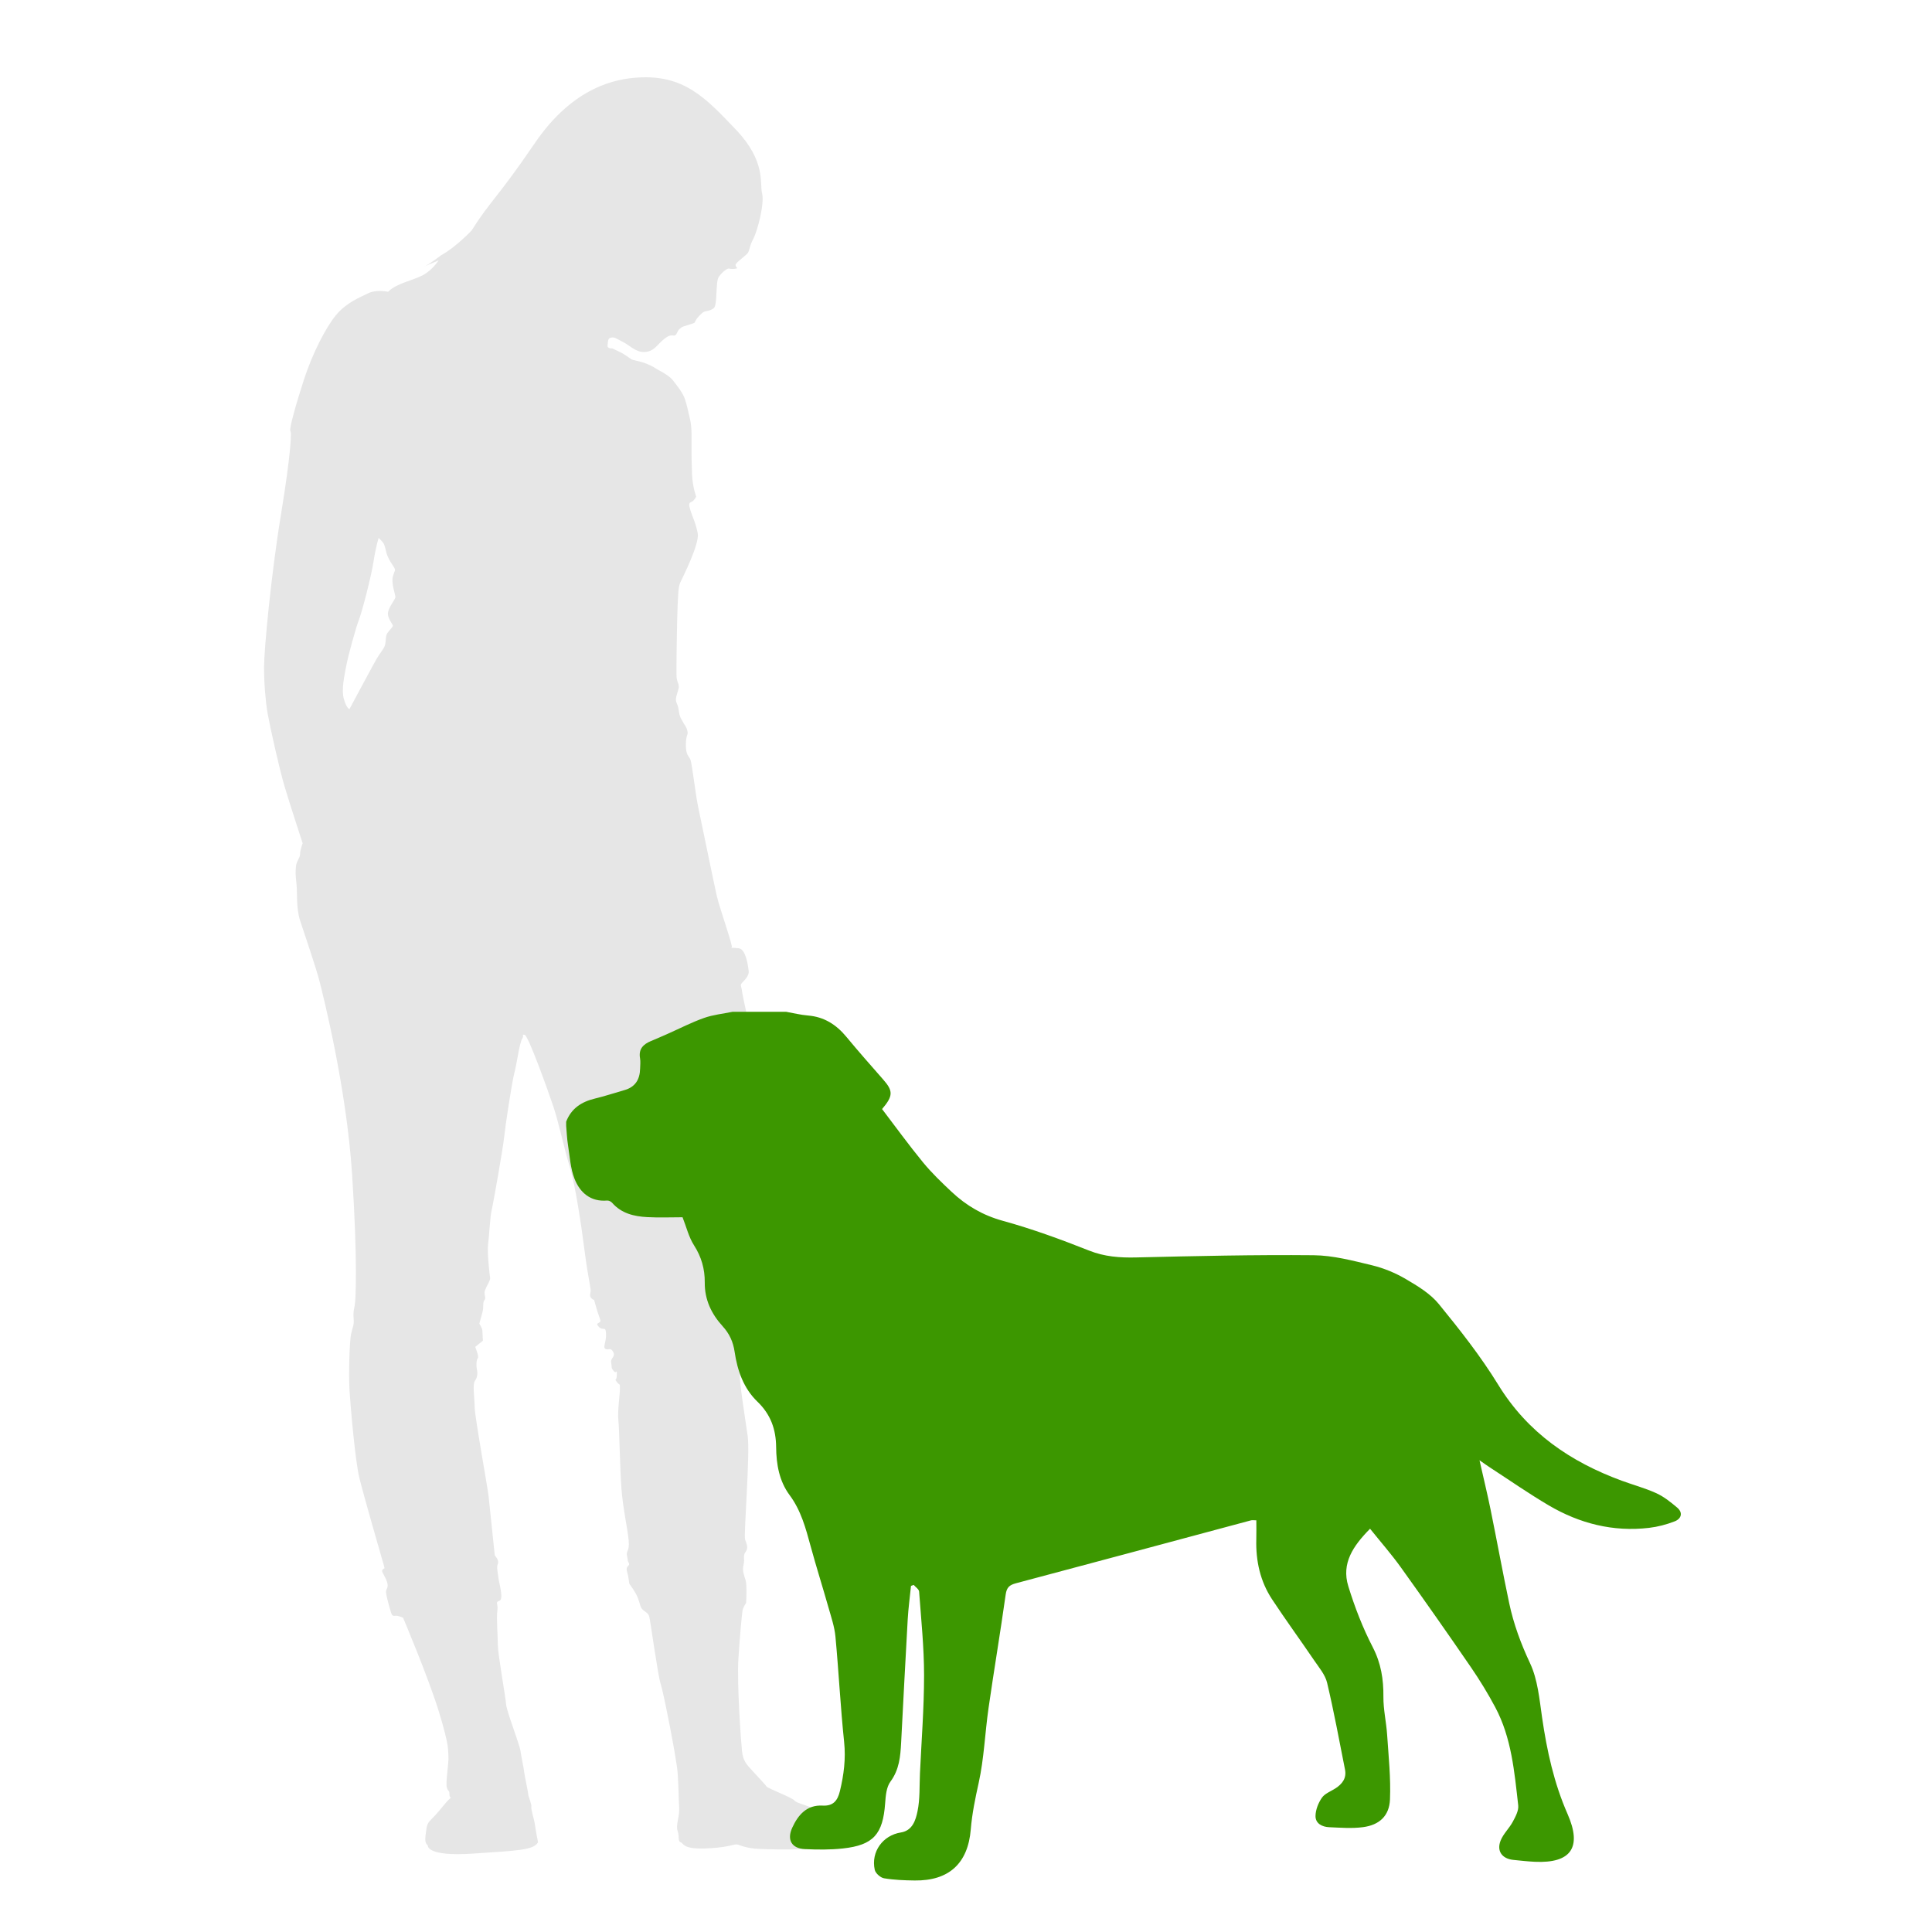
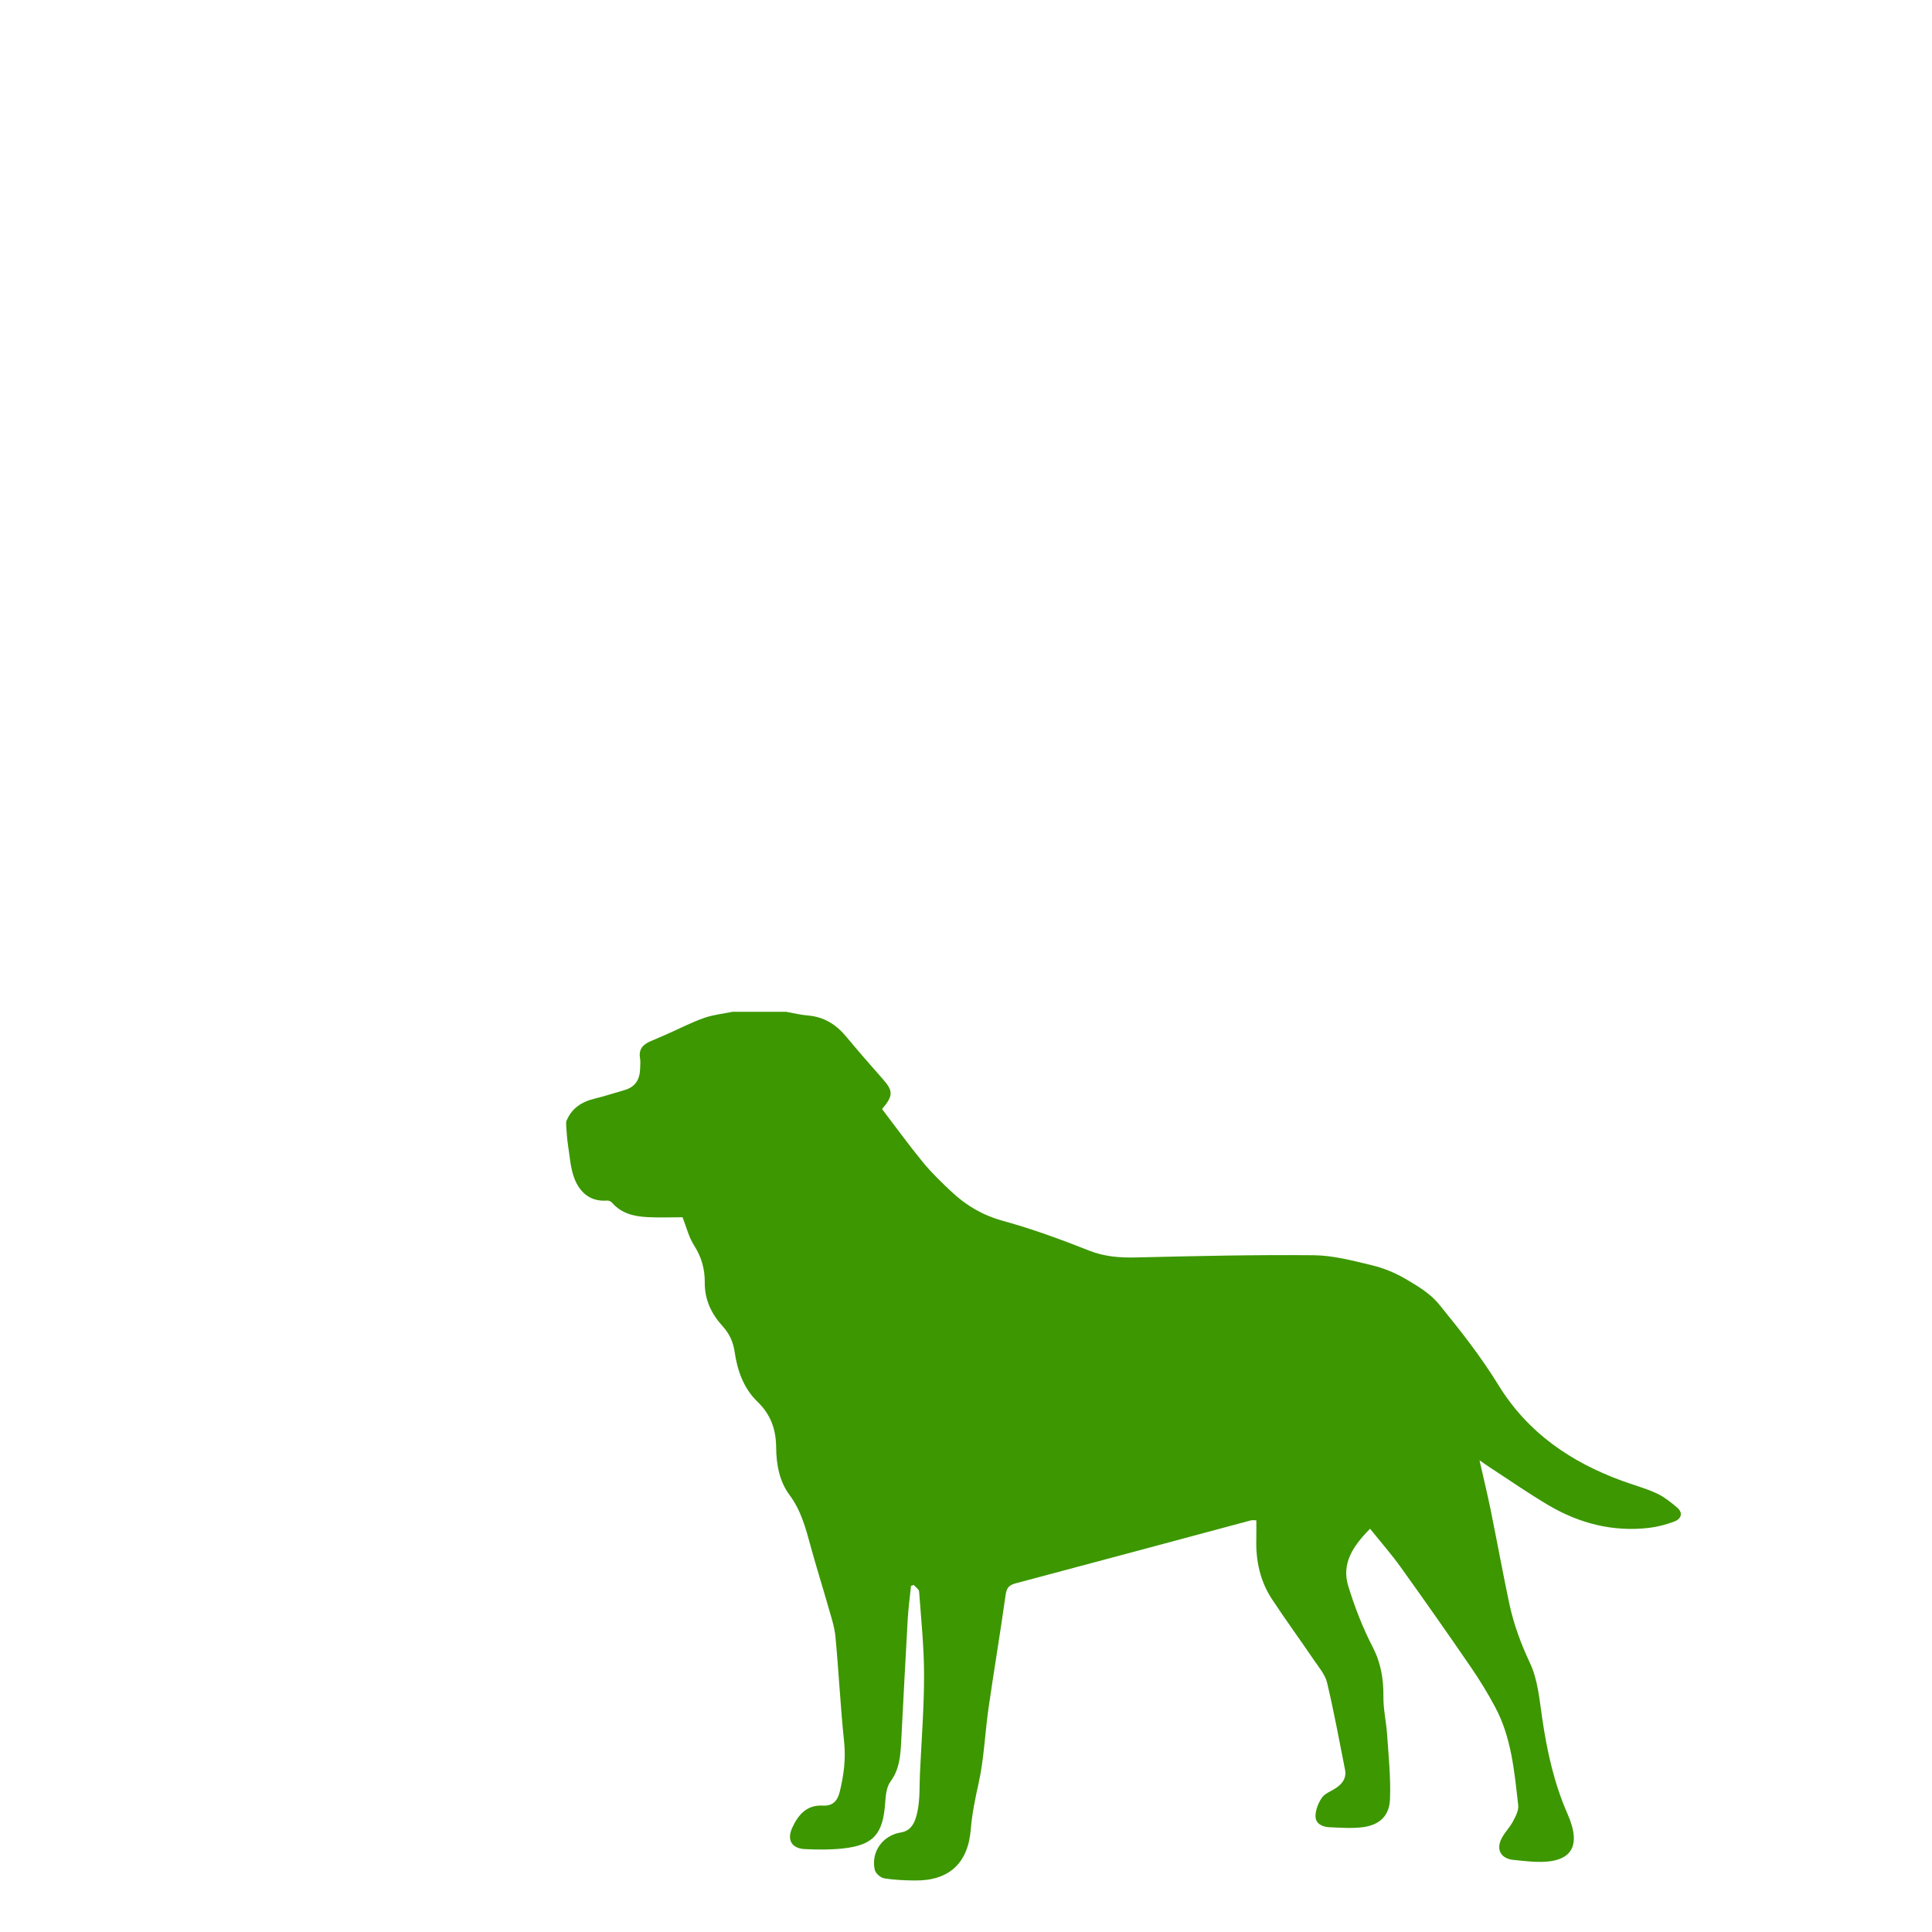
<svg xmlns="http://www.w3.org/2000/svg" width="300px" height="300px" viewBox="0 0 300 300" version="1.1">
  <title>Dog-l</title>
  <g id="Dog-l" stroke="none" stroke-width="1" fill="none" fill-rule="evenodd">
-     <rect fill="#FFFFFF" x="0" y="0" width="300" height="300" />
-     <path d="M60.999,97.2 C60.942,97.455 60.094,98.168 59.981,98.68 C59.867,99.188 59.925,99.955 59.697,100.413 C59.472,100.872 58.906,101.586 58.453,102.351 C58.001,103.115 54.266,110.102 54.266,110.102 C54.266,110.102 53.871,110.102 53.419,108.624 C52.966,107.143 53.475,104.952 53.758,103.421 C54.041,101.891 55.285,97.354 55.737,96.231 C56.191,95.109 57.662,89.448 58.001,87.205 C58.34,84.96 58.794,83.533 58.794,83.533 C58.794,83.533 59.133,83.837 59.472,84.246 C59.811,84.653 59.867,85.573 60.152,86.286 C60.433,86.999 60.828,87.51 61.167,88.07 C61.508,88.632 61.283,88.48 60.999,89.551 C60.716,90.621 61.452,92.407 61.394,92.763 C61.338,93.12 60.489,94.089 60.264,95.006 C60.038,95.923 61.055,96.944 60.999,97.2 Z M130.573,284.151 C130.255,283.668 129.694,283.583 129.775,283.356 C129.853,283.114 129.373,282.305 127.533,281.354 C125.696,280.388 123.616,279.99 123.375,279.593 C123.135,279.195 119.216,277.676 119.056,277.435 C118.895,277.193 117.856,276.071 116.895,275.035 C115.935,273.998 115.377,273.43 115.218,271.911 C115.056,270.392 114.417,261.446 114.657,257.598 C114.897,253.764 115.218,250.569 115.298,250.086 C115.377,249.603 115.857,248.879 115.857,248.879 C115.857,248.879 116.016,246.167 115.778,245.372 C115.536,244.563 115.218,243.924 115.458,242.972 C115.697,242.007 115.298,241.609 115.778,240.97 C116.256,240.331 115.937,239.763 115.697,239.053 C115.458,238.329 116.498,225.777 116.099,222.979 C115.697,220.182 114.738,214.176 114.899,213.466 C115.058,212.742 115.458,212.656 115.218,212.259 C114.978,211.861 114.498,211.946 114.498,210.91 C114.498,209.859 114.099,209.39 114.336,208.908 C114.578,208.425 114.336,208.34 114.178,207.388 C114.018,206.423 114.099,206.187 114.178,205.706 C114.258,205.226 113.938,205.148 113.938,204.587 C113.938,204.027 114.336,203.867 114.018,203.468 C113.698,203.067 113.058,202.988 113.379,202.188 C113.698,201.388 114.178,202.107 113.698,201.388 C113.218,200.668 112.978,199.069 112.818,197.71 C112.659,196.35 112.659,176.68 112.818,174.922 C112.818,174.922 113.697,174.761 114.897,173.322 C116.099,171.882 116.258,171.321 116.417,170.763 C116.577,170.204 118.577,165.645 118.418,164.686 C118.256,163.726 116.577,160.768 116.417,159.728 C116.258,158.69 115.298,154.69 115.218,153.892 C115.137,153.091 114.818,153.013 115.298,152.533 C115.778,152.051 116.339,151.412 116.258,150.773 C116.177,150.133 115.857,147.414 114.738,147.253 C113.619,147.096 113.379,147.253 113.619,147.096 C113.859,146.935 111.78,141.177 111.3,139.098 C110.82,137.018 108.82,127.184 108.419,125.343 C108.02,123.506 107.461,118.627 107.221,117.988 C106.981,117.349 106.5,117.349 106.5,115.669 C106.5,113.989 106.901,114.229 106.74,113.51 C106.581,112.791 106.26,112.551 106.02,112.071 C105.78,111.591 105.54,111.432 105.381,110.232 C105.221,109.032 104.742,109.113 105.06,107.993 C105.381,106.874 105.459,106.793 105.381,106.394 C105.3,105.995 105.141,105.833 105.06,105.194 C104.982,104.555 105.141,95.358 105.221,93.998 C105.3,92.64 105.3,91.201 105.621,90.481 C105.939,89.761 108.659,84.484 108.34,82.804 C108.02,81.126 107.539,80.325 107.221,79.287 C106.901,78.248 106.982,78.086 107.381,77.927 C107.78,77.768 108.101,77.126 108.101,77.126 C108.101,77.126 107.54,75.608 107.461,73.69 C107.381,71.77 107.381,70.732 107.381,69.372 C107.381,68.011 107.461,66.414 107.14,65.054 C106.82,63.693 106.661,62.895 106.341,61.934 C106.02,60.974 105.06,59.777 104.421,58.976 C103.782,58.177 102.022,57.376 101.701,57.136 C101.382,56.897 100.663,56.578 100.021,56.338 C99.382,56.098 98.263,55.938 98.023,55.777 C97.783,55.618 96.902,54.978 96.424,54.738 C95.944,54.499 95.063,54.099 95.063,54.099 C95.063,54.099 94.263,54.178 94.343,53.619 C94.424,53.059 94.343,52.5 94.904,52.419 C95.462,52.339 95.544,52.5 96.662,53.059 C97.783,53.619 98.741,54.738 100.102,54.658 C101.461,54.579 101.862,53.779 102.741,52.98 C103.622,52.179 104.021,52.02 104.58,52.099 C105.141,52.179 105.06,51.459 105.54,51.06 C106.02,50.661 106.02,50.739 106.981,50.42 C107.941,50.1 107.78,50.261 108.02,49.781 C108.26,49.301 108.98,48.581 109.301,48.422 C109.619,48.261 110.18,48.342 110.82,47.862 C111.459,47.381 111.06,43.783 111.619,42.985 C112.179,42.184 112.978,41.624 113.218,41.704 C113.458,41.785 113.938,41.785 114.338,41.704 C114.738,41.624 113.938,41.386 114.338,40.904 C114.738,40.426 115.778,39.706 116.099,39.306 C116.418,38.905 116.339,38.265 116.978,37.068 C117.617,35.868 118.735,31.628 118.337,30.029 C117.937,28.43 118.976,25.072 114.258,20.115 C109.54,15.156 106.181,11.565 98.983,12.043 C95.711,12.258 89.065,13.403 83.066,22.198 C77.067,30.992 76.268,30.993 73.229,35.791 C73.229,35.791 70.83,38.35 68.511,39.628 C68.511,39.628 66.511,41.149 65.871,41.387 C65.871,41.387 67.549,40.669 68.11,40.429 C68.11,40.429 67.15,41.948 65.632,42.748 C64.111,43.547 61.472,44.027 60.272,45.306 C60.272,45.306 58.433,44.906 57.154,45.546 C55.872,46.185 53.795,46.985 52.196,48.903 C50.595,50.824 48.518,54.901 47.236,58.82 C45.957,62.738 44.919,66.495 45.076,66.895 C45.237,67.296 45.157,67.696 45.157,67.696 C45.157,67.696 45.237,70.093 43.637,79.848 C42.038,89.605 41,101.038 41,103.597 C41,106.157 41.24,108.954 41.558,110.793 C41.879,112.632 43.319,119.189 44.198,122.147 C45.078,125.106 46.996,130.945 46.996,130.945 C46.996,130.945 46.597,131.983 46.597,132.624 C46.597,133.264 46.038,133.663 45.958,134.543 C45.877,135.422 45.877,135.821 46.039,137.261 C46.198,138.701 45.958,140.94 46.597,142.938 C47.236,144.937 49.076,150.215 49.637,152.453 C50.196,154.692 53.795,168.846 54.674,182.36 C55.555,195.872 55.235,202.029 55.076,202.749 C54.916,203.469 54.836,203.868 54.916,204.828 C54.995,205.788 54.755,206.028 54.515,207.147 C54.275,208.269 54.115,213.38 54.275,215.951 C54.436,218.507 55.156,226.813 55.795,229.454 C56.434,232.095 59.153,241.524 59.553,242.887 L59.714,243.526 C59.714,243.526 59.153,243.696 59.393,244.165 C59.633,244.648 60.192,245.528 60.192,246.167 C60.192,246.806 59.873,246.721 59.952,247.374 C60.033,248.013 60.512,249.76 60.753,250.484 C60.993,251.208 61.313,250.725 61.953,250.967 C62.593,251.208 62.593,251.208 62.593,251.208 C62.593,251.208 66.591,260.637 68.19,265.919 C69.79,271.201 69.549,271.599 69.63,272.72 C69.711,273.828 69.149,276.867 69.39,277.591 C69.63,278.315 69.79,277.917 69.79,278.627 C69.79,279.351 70.269,278.954 69.79,279.351 C69.31,279.749 68.511,280.871 67.551,281.907 C66.591,282.944 66.351,282.944 66.192,284.151 C66.031,285.344 65.871,286.153 66.432,286.551 C66.432,286.551 66.111,288.311 73.388,287.829 C80.667,287.346 82.826,287.275 83.547,286.068 C83.547,286.068 83.148,284.066 83.067,283.356 C82.986,282.632 82.427,280.956 82.508,280.558 C82.587,280.147 82.026,278.954 82.026,278.627 C82.026,278.315 81.467,275.83 81.387,275.12 C81.309,274.396 80.987,273.033 80.827,271.911 C80.667,270.803 78.669,265.763 78.588,264.641 C78.508,263.519 77.308,256.803 77.308,255.525 C77.308,254.247 77.068,251.208 77.23,250.086 C77.388,248.964 76.828,248.808 77.548,248.567 C78.268,248.326 77.469,245.77 77.388,244.974 C77.308,244.165 77.068,243.37 77.308,242.816 C77.548,242.248 76.828,241.524 76.828,241.524 C76.828,241.524 76.03,233.771 75.869,232.337 C75.709,230.888 73.709,219.941 73.709,218.507 C73.709,217.058 73.31,214.985 73.789,214.346 C74.27,213.707 74.11,212.827 74.03,212.5 C73.949,212.188 73.949,211.151 74.189,210.91 C74.429,210.668 73.789,209.149 73.789,209.149 L74.987,208.183 C74.987,208.183 74.909,207.062 74.909,206.664 C74.909,206.267 74.429,205.547 74.429,205.547 C74.429,205.547 74.669,204.668 74.909,203.789 C75.149,202.907 74.909,202.268 75.229,201.869 C75.548,201.468 75.068,200.989 75.31,200.35 C75.548,199.711 76.189,198.751 76.108,198.43 C76.03,198.11 75.629,194.433 75.788,193.233 C75.949,192.033 76.108,188.835 76.348,187.875 C76.588,186.917 78.109,178.281 78.27,176.682 C78.427,175.083 79.468,168.125 79.869,166.606 C80.268,165.086 80.667,161.967 81.069,161.328 C81.468,160.689 80.908,160.608 81.468,160.689 C82.026,160.77 85.147,169.484 85.946,171.884 C86.747,174.282 87.628,178.44 88.507,181.318 C89.385,184.198 90.345,190.834 90.745,194.032 C91.144,197.23 91.624,199.471 91.705,200.189 C91.785,200.909 91.383,201.149 91.863,201.629 C92.345,202.109 92.105,201.309 92.505,202.748 C92.906,204.188 93.063,204.428 93.224,204.987 C93.384,205.547 92.264,205.308 92.984,206.028 C93.704,206.749 94.025,205.788 94.104,207.062 C94.184,208.34 93.543,209.22 94.023,209.461 C94.505,209.703 94.823,209.149 95.222,209.944 C95.623,210.739 94.743,210.825 94.904,211.62 C95.062,212.429 94.823,212.344 95.303,212.898 C95.783,213.466 95.783,212.344 95.783,213.466 C95.783,214.587 95.303,213.948 95.783,214.587 C96.262,215.226 96.262,214.658 96.262,215.624 C96.262,216.575 95.863,219.145 96.023,220.58 C96.182,222.014 96.262,228.091 96.502,231.215 C96.742,234.339 97.462,237.378 97.621,239.209 C97.781,241.055 97.141,240.729 97.382,241.694 C97.621,242.646 97.301,242.007 97.621,242.646 C97.942,243.285 97.061,242.972 97.382,244.094 C97.702,245.202 97.621,245.77 97.781,246.011 C97.942,246.252 98.661,247.133 99.061,248.169 C99.46,249.206 99.381,249.603 99.861,250.001 C100.341,250.399 100.66,250.484 100.821,251.038 C100.98,251.606 102.18,260.324 102.58,261.446 C102.98,262.553 105.059,273.033 105.221,275.276 C105.38,277.506 105.378,279.266 105.459,280.715 C105.539,282.149 104.9,283.356 105.221,284.307 C105.539,285.273 105.221,285.912 105.698,286.068 C106.178,286.224 105.939,287.104 109.298,287.033 C112.657,286.948 113.937,286.394 114.336,286.394 C114.737,286.394 115.697,287.033 118.016,287.104 C120.335,287.19 128.174,287.431 129.533,286.224 C130.894,285.031 130.894,284.634 130.573,284.151 L130.573,284.151 Z" id="Fill-37-Copy-3" fill="#E6E6E6" />
-     <path d="M122.059,157.109 C123.194,157.308 124.322,157.595 125.466,157.689 C127.964,157.893 129.849,159.094 131.424,160.998 C133.285,163.248 135.22,165.437 137.145,167.632 C138.686,169.388 138.723,170.159 136.968,172.215 C139.036,174.926 141.093,177.771 143.315,180.479 C144.666,182.125 146.219,183.615 147.774,185.074 C150.052,187.212 152.62,188.716 155.723,189.57 C160.268,190.821 164.726,192.452 169.116,194.191 C171.526,195.146 173.884,195.314 176.407,195.255 C185.598,195.04 194.793,194.823 203.984,194.912 C207.013,194.941 210.066,195.756 213.046,196.473 C214.864,196.911 216.671,197.659 218.288,198.606 C220.135,199.689 222.099,200.872 223.426,202.498 C226.697,206.508 229.934,210.609 232.638,215.015 C237.221,222.483 243.864,226.992 251.808,229.918 C253.601,230.579 255.464,231.074 257.196,231.866 C258.368,232.402 259.429,233.25 260.426,234.095 C261.387,234.91 261.061,235.839 260.043,236.235 C258.774,236.729 257.413,237.087 256.062,237.245 C250.478,237.899 245.272,236.57 240.468,233.742 C237.354,231.908 234.379,229.831 231.345,227.859 C230.91,227.577 230.49,227.271 229.737,226.749 C230.37,229.553 230.962,231.977 231.46,234.421 C232.443,239.25 233.327,244.099 234.343,248.919 C235.028,252.165 236.159,255.227 237.587,258.267 C238.778,260.802 239.039,263.831 239.452,266.68 C240.199,271.843 241.303,276.885 243.41,281.676 C245.688,286.853 243.967,289.356 238.329,289.098 C237.216,289.046 236.105,288.915 234.995,288.805 C233.251,288.631 232.365,287.435 233.014,285.804 C233.435,284.745 234.357,283.9 234.905,282.878 C235.325,282.094 235.84,281.145 235.748,280.334 C235.156,275.125 234.709,269.846 232.185,265.108 C231.04,262.957 229.76,260.864 228.382,258.856 C224.813,253.656 221.192,248.492 217.516,243.368 C216.065,241.345 214.415,239.467 212.742,237.381 C210.098,240.055 208.273,242.76 209.359,246.293 C210.358,249.545 211.604,252.767 213.162,255.78 C214.454,258.28 214.84,260.764 214.815,263.494 C214.798,265.448 215.262,267.4 215.392,269.362 C215.614,272.713 215.975,276.081 215.835,279.424 C215.727,281.988 214.172,283.391 211.636,283.722 C209.919,283.947 208.147,283.803 206.403,283.729 C205.315,283.683 204.257,283.166 204.272,281.983 C204.284,281.022 204.709,279.951 205.265,279.15 C205.717,278.499 206.629,278.169 207.346,277.71 C208.416,277.026 209.119,276.125 208.853,274.78 C207.963,270.276 207.13,265.756 206.07,261.292 C205.777,260.056 204.831,258.952 204.086,257.856 C201.924,254.675 199.655,251.567 197.536,248.357 C195.684,245.552 194.987,242.383 195.078,239.025 C195.104,238.064 195.082,237.102 195.082,236.075 C194.734,236.075 194.471,236.02 194.239,236.082 C182.081,239.34 169.929,242.621 157.762,245.847 C156.74,246.118 156.317,246.491 156.16,247.61 C155.334,253.495 154.343,259.358 153.498,265.241 C152.943,269.104 152.808,273.05 151.969,276.842 C151.437,279.246 150.944,281.606 150.742,284.064 C150.305,289.384 147.32,292.065 142.035,292 C140.443,291.979 138.835,291.922 137.272,291.658 C136.716,291.564 135.947,290.881 135.83,290.343 C135.215,287.537 137.089,284.987 139.882,284.546 C141.702,284.259 142.187,282.618 142.469,281.265 C142.869,279.354 142.759,277.332 142.851,275.356 C143.087,270.279 143.49,265.201 143.489,260.123 C143.488,255.794 143.036,251.463 142.719,247.138 C142.692,246.774 142.171,246.448 141.88,246.105 C141.74,246.156 141.599,246.207 141.459,246.258 C141.285,247.995 141.047,249.728 140.948,251.469 C140.583,257.837 140.265,264.208 139.929,270.577 C139.816,272.721 139.647,274.783 138.266,276.652 C137.632,277.509 137.527,278.868 137.444,280.018 C137.099,284.816 135.628,286.512 130.88,287.029 C128.934,287.241 126.948,287.221 124.988,287.129 C122.931,287.033 122.154,285.696 123.019,283.805 C123.934,281.806 125.288,280.237 127.729,280.372 C129.402,280.465 130.068,279.588 130.426,278.101 C131.033,275.584 131.349,273.101 131.074,270.474 C130.506,265.041 130.238,259.578 129.728,254.138 C129.586,252.621 129.077,251.131 128.657,249.651 C127.752,246.459 126.746,243.296 125.875,240.094 C125.116,237.305 124.386,234.553 122.611,232.161 C121,229.989 120.541,227.378 120.518,224.7 C120.495,221.952 119.667,219.624 117.619,217.656 C115.47,215.591 114.496,212.817 114.072,209.91 C113.844,208.35 113.257,207.085 112.218,205.944 C110.475,204.029 109.409,201.83 109.435,199.138 C109.455,197.071 108.924,195.172 107.768,193.372 C106.95,192.097 106.583,190.526 105.986,189.015 C104.193,189.015 102.34,189.095 100.497,188.994 C98.452,188.882 96.494,188.429 95.04,186.758 C94.87,186.563 94.52,186.401 94.27,186.422 C91.709,186.633 90.071,185.204 89.222,183.068 C88.569,181.423 88.476,179.543 88.192,177.758 C88.037,176.788 88.003,175.798 87.914,174.817 C87.914,174.603 87.914,174.388 87.914,174.174 C88.715,172.098 90.317,171.076 92.391,170.581 C93.935,170.212 95.444,169.7 96.973,169.268 C98.65,168.794 99.357,167.613 99.396,165.936 C99.409,165.401 99.478,164.851 99.386,164.333 C99.13,162.883 99.889,162.147 101.084,161.652 C101.959,161.29 102.827,160.907 103.694,160.524 C105.569,159.695 107.403,158.745 109.33,158.065 C110.744,157.565 112.28,157.415 113.762,157.109 L122.059,157.109 Z" id="Fill-1" fill="#3C9700" />
+     <path d="M122.059,157.109 C123.194,157.308 124.322,157.595 125.466,157.689 C127.964,157.893 129.849,159.094 131.424,160.998 C133.285,163.248 135.22,165.437 137.145,167.632 C138.686,169.388 138.723,170.159 136.968,172.215 C139.036,174.926 141.093,177.771 143.315,180.479 C144.666,182.125 146.219,183.615 147.774,185.074 C150.052,187.212 152.62,188.716 155.723,189.57 C160.268,190.821 164.726,192.452 169.116,194.191 C171.526,195.146 173.884,195.314 176.407,195.255 C185.598,195.04 194.793,194.823 203.984,194.912 C207.013,194.941 210.066,195.756 213.046,196.473 C214.864,196.911 216.671,197.659 218.288,198.606 C220.135,199.689 222.099,200.872 223.426,202.498 C226.697,206.508 229.934,210.609 232.638,215.015 C237.221,222.483 243.864,226.992 251.808,229.918 C253.601,230.579 255.464,231.074 257.196,231.866 C258.368,232.402 259.429,233.25 260.426,234.095 C261.387,234.91 261.061,235.839 260.043,236.235 C258.774,236.729 257.413,237.087 256.062,237.245 C250.478,237.899 245.272,236.57 240.468,233.742 C237.354,231.908 234.379,229.831 231.345,227.859 C230.91,227.577 230.49,227.271 229.737,226.749 C230.37,229.553 230.962,231.977 231.46,234.421 C232.443,239.25 233.327,244.099 234.343,248.919 C235.028,252.165 236.159,255.227 237.587,258.267 C238.778,260.802 239.039,263.831 239.452,266.68 C240.199,271.843 241.303,276.885 243.41,281.676 C245.688,286.853 243.967,289.356 238.329,289.098 C237.216,289.046 236.105,288.915 234.995,288.805 C233.251,288.631 232.365,287.435 233.014,285.804 C233.435,284.745 234.357,283.9 234.905,282.878 C235.325,282.094 235.84,281.145 235.748,280.334 C235.156,275.125 234.709,269.846 232.185,265.108 C231.04,262.957 229.76,260.864 228.382,258.856 C224.813,253.656 221.192,248.492 217.516,243.368 C216.065,241.345 214.415,239.467 212.742,237.381 C210.098,240.055 208.273,242.76 209.359,246.293 C210.358,249.545 211.604,252.767 213.162,255.78 C214.454,258.28 214.84,260.764 214.815,263.494 C214.798,265.448 215.262,267.4 215.392,269.362 C215.614,272.713 215.975,276.081 215.835,279.424 C215.727,281.988 214.172,283.391 211.636,283.722 C209.919,283.947 208.147,283.803 206.403,283.729 C205.315,283.683 204.257,283.166 204.272,281.983 C204.284,281.022 204.709,279.951 205.265,279.15 C205.717,278.499 206.629,278.169 207.346,277.71 C208.416,277.026 209.119,276.125 208.853,274.78 C207.963,270.276 207.13,265.756 206.07,261.292 C205.777,260.056 204.831,258.952 204.086,257.856 C201.924,254.675 199.655,251.567 197.536,248.357 C195.684,245.552 194.987,242.383 195.078,239.025 C195.104,238.064 195.082,237.102 195.082,236.075 C194.734,236.075 194.471,236.02 194.239,236.082 C182.081,239.34 169.929,242.621 157.762,245.847 C156.74,246.118 156.317,246.491 156.16,247.61 C155.334,253.495 154.343,259.358 153.498,265.241 C152.943,269.104 152.808,273.05 151.969,276.842 C151.437,279.246 150.944,281.606 150.742,284.064 C150.305,289.384 147.32,292.065 142.035,292 C140.443,291.979 138.835,291.922 137.272,291.658 C136.716,291.564 135.947,290.881 135.83,290.343 C135.215,287.537 137.089,284.987 139.882,284.546 C141.702,284.259 142.187,282.618 142.469,281.265 C142.869,279.354 142.759,277.332 142.851,275.356 C143.087,270.279 143.49,265.201 143.489,260.123 C143.488,255.794 143.036,251.463 142.719,247.138 C142.692,246.774 142.171,246.448 141.88,246.105 C141.74,246.156 141.599,246.207 141.459,246.258 C141.285,247.995 141.047,249.728 140.948,251.469 C140.583,257.837 140.265,264.208 139.929,270.577 C139.816,272.721 139.647,274.783 138.266,276.652 C137.632,277.509 137.527,278.868 137.444,280.018 C137.099,284.816 135.628,286.512 130.88,287.029 C128.934,287.241 126.948,287.221 124.988,287.129 C122.931,287.033 122.154,285.696 123.019,283.805 C123.934,281.806 125.288,280.237 127.729,280.372 C129.402,280.465 130.068,279.588 130.426,278.101 C131.033,275.584 131.349,273.101 131.074,270.474 C130.506,265.041 130.238,259.578 129.728,254.138 C129.586,252.621 129.077,251.131 128.657,249.651 C127.752,246.459 126.746,243.296 125.875,240.094 C125.116,237.305 124.386,234.553 122.611,232.161 C121,229.989 120.541,227.378 120.518,224.7 C120.495,221.952 119.667,219.624 117.619,217.656 C115.47,215.591 114.496,212.817 114.072,209.91 C113.844,208.35 113.257,207.085 112.218,205.944 C110.475,204.029 109.409,201.83 109.435,199.138 C109.455,197.071 108.924,195.172 107.768,193.372 C106.95,192.097 106.583,190.526 105.986,189.015 C104.193,189.015 102.34,189.095 100.497,188.994 C98.452,188.882 96.494,188.429 95.04,186.758 C94.87,186.563 94.52,186.401 94.27,186.422 C91.709,186.633 90.071,185.204 89.222,183.068 C88.569,181.423 88.476,179.543 88.192,177.758 C88.037,176.788 88.003,175.798 87.914,174.817 C87.914,174.603 87.914,174.388 87.914,174.174 C88.715,172.098 90.317,171.076 92.391,170.581 C93.935,170.212 95.444,169.7 96.973,169.268 C98.65,168.794 99.357,167.613 99.396,165.936 C99.409,165.401 99.478,164.851 99.386,164.333 C99.13,162.883 99.889,162.147 101.084,161.652 C101.959,161.29 102.827,160.907 103.694,160.524 C105.569,159.695 107.403,158.745 109.33,158.065 C110.744,157.565 112.28,157.415 113.762,157.109 Z" id="Fill-1" fill="#3C9700" />
  </g>
</svg>